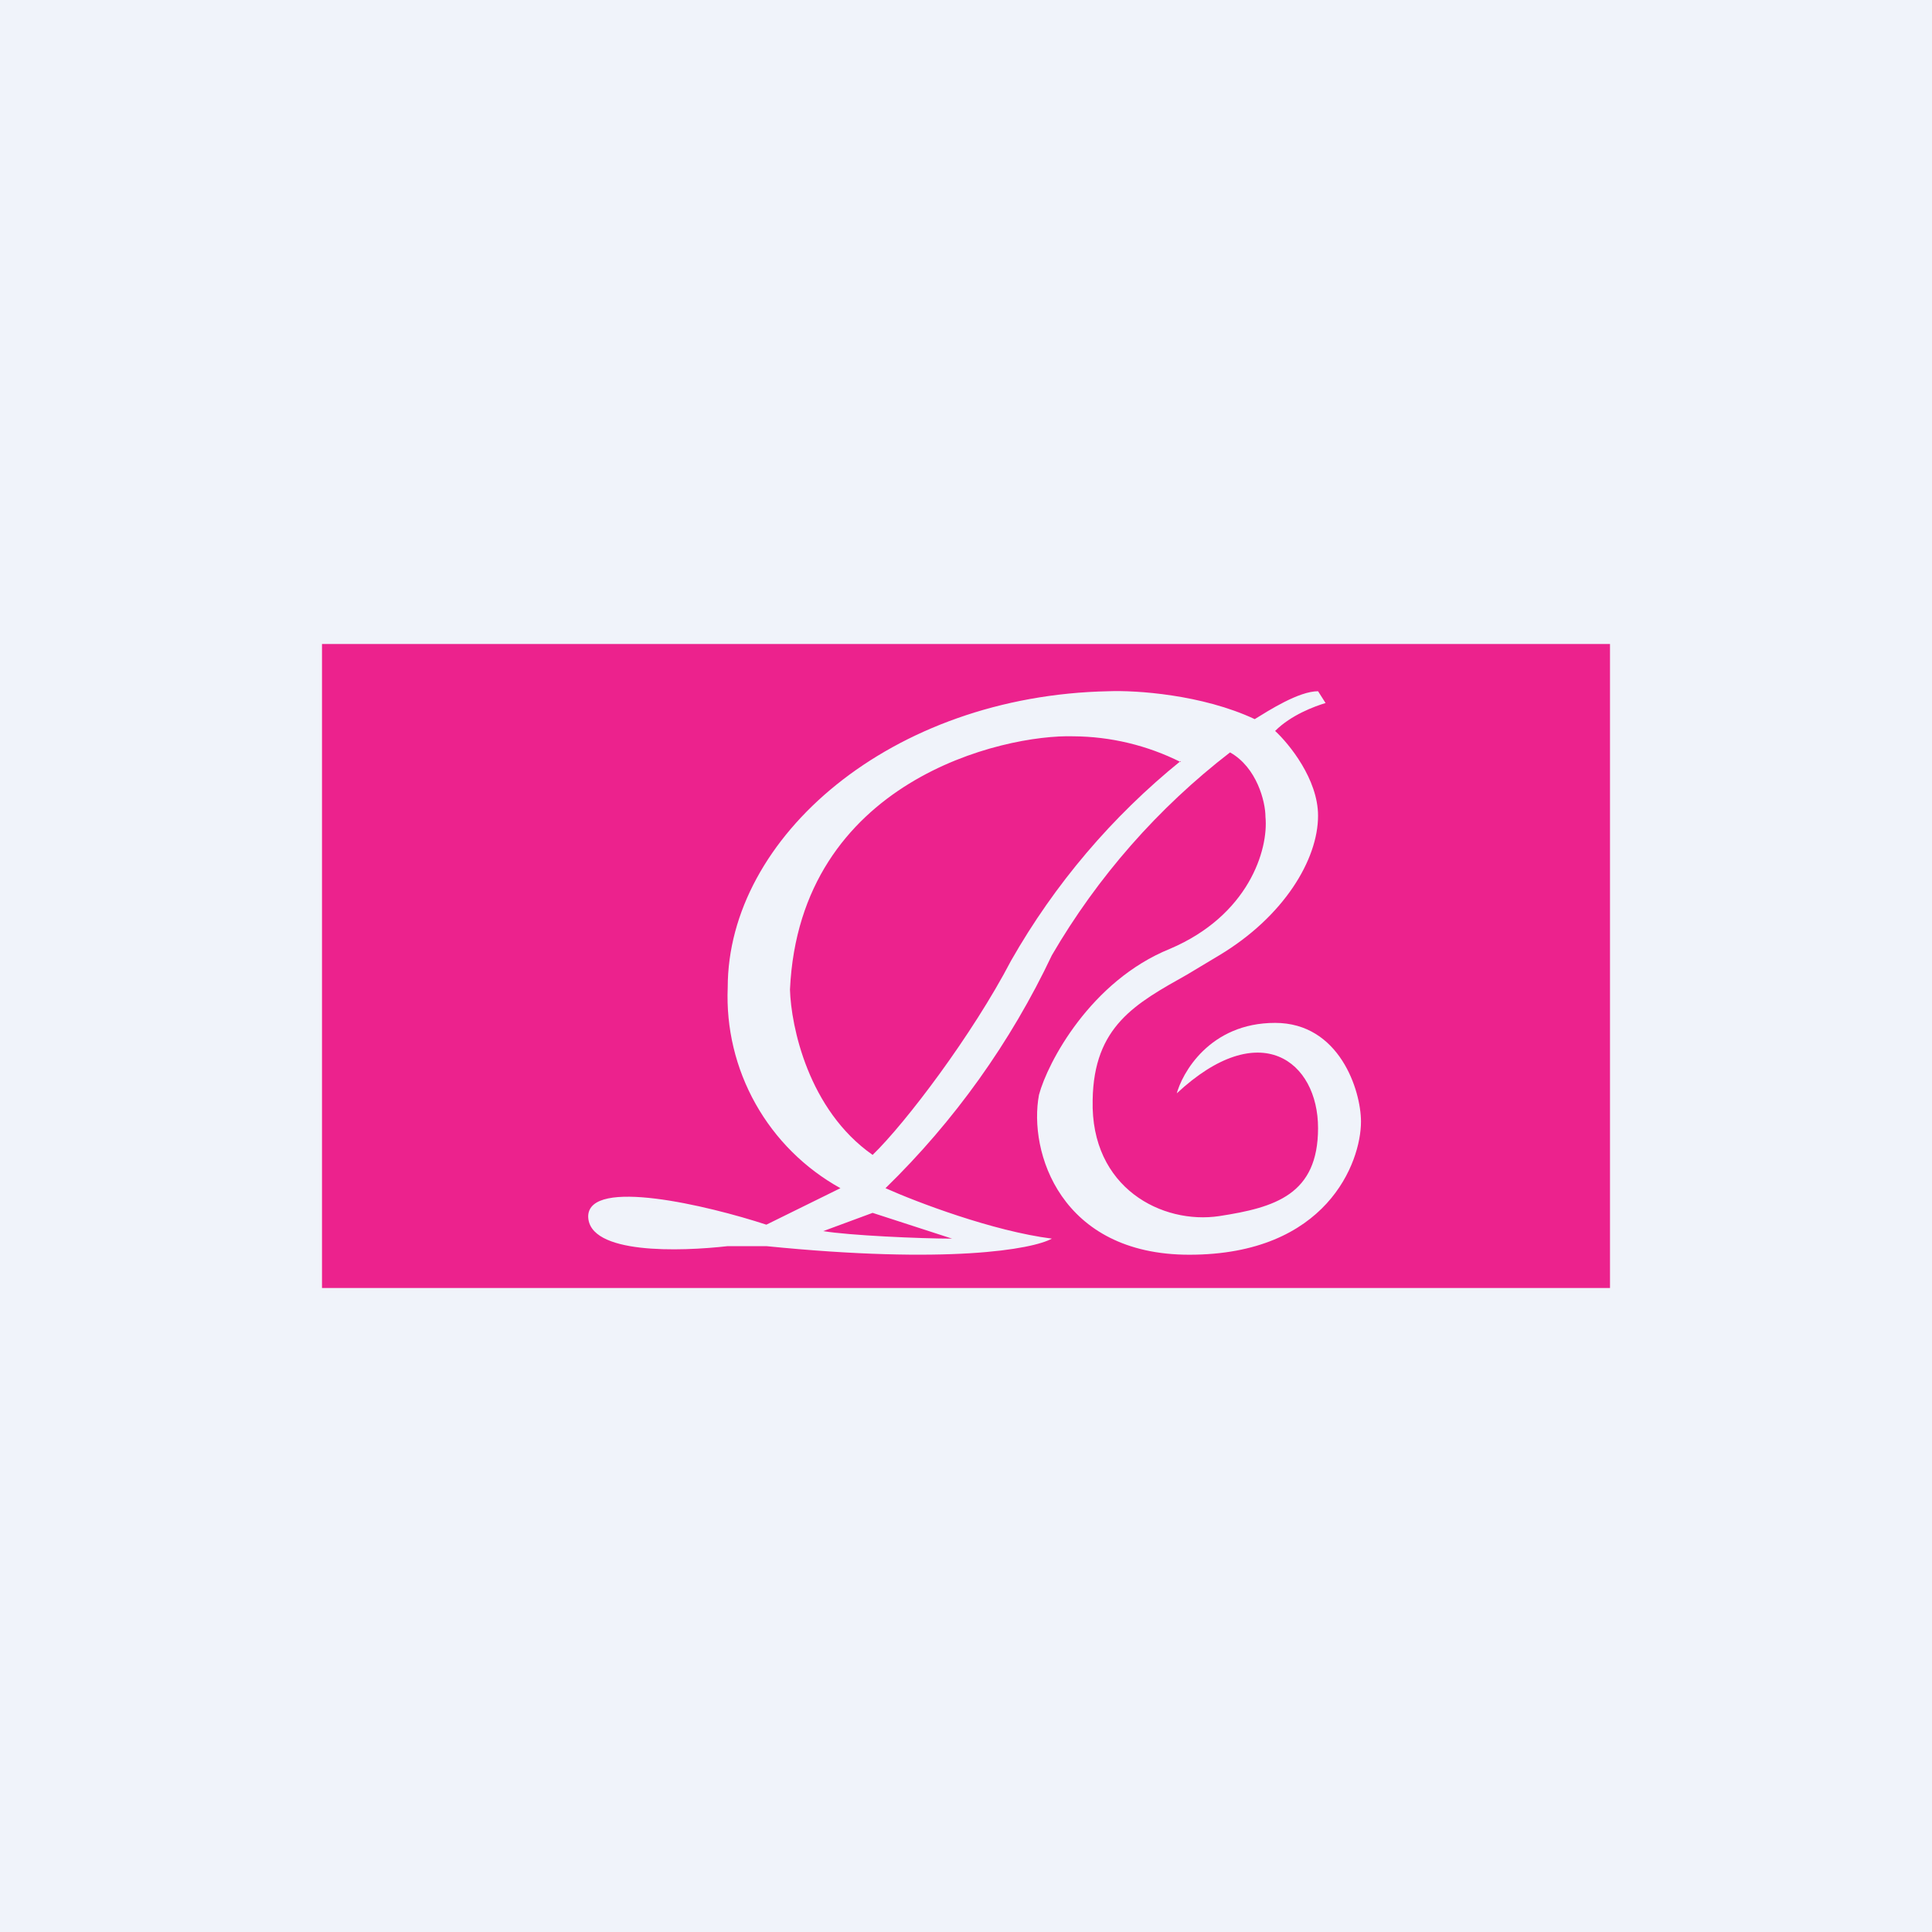
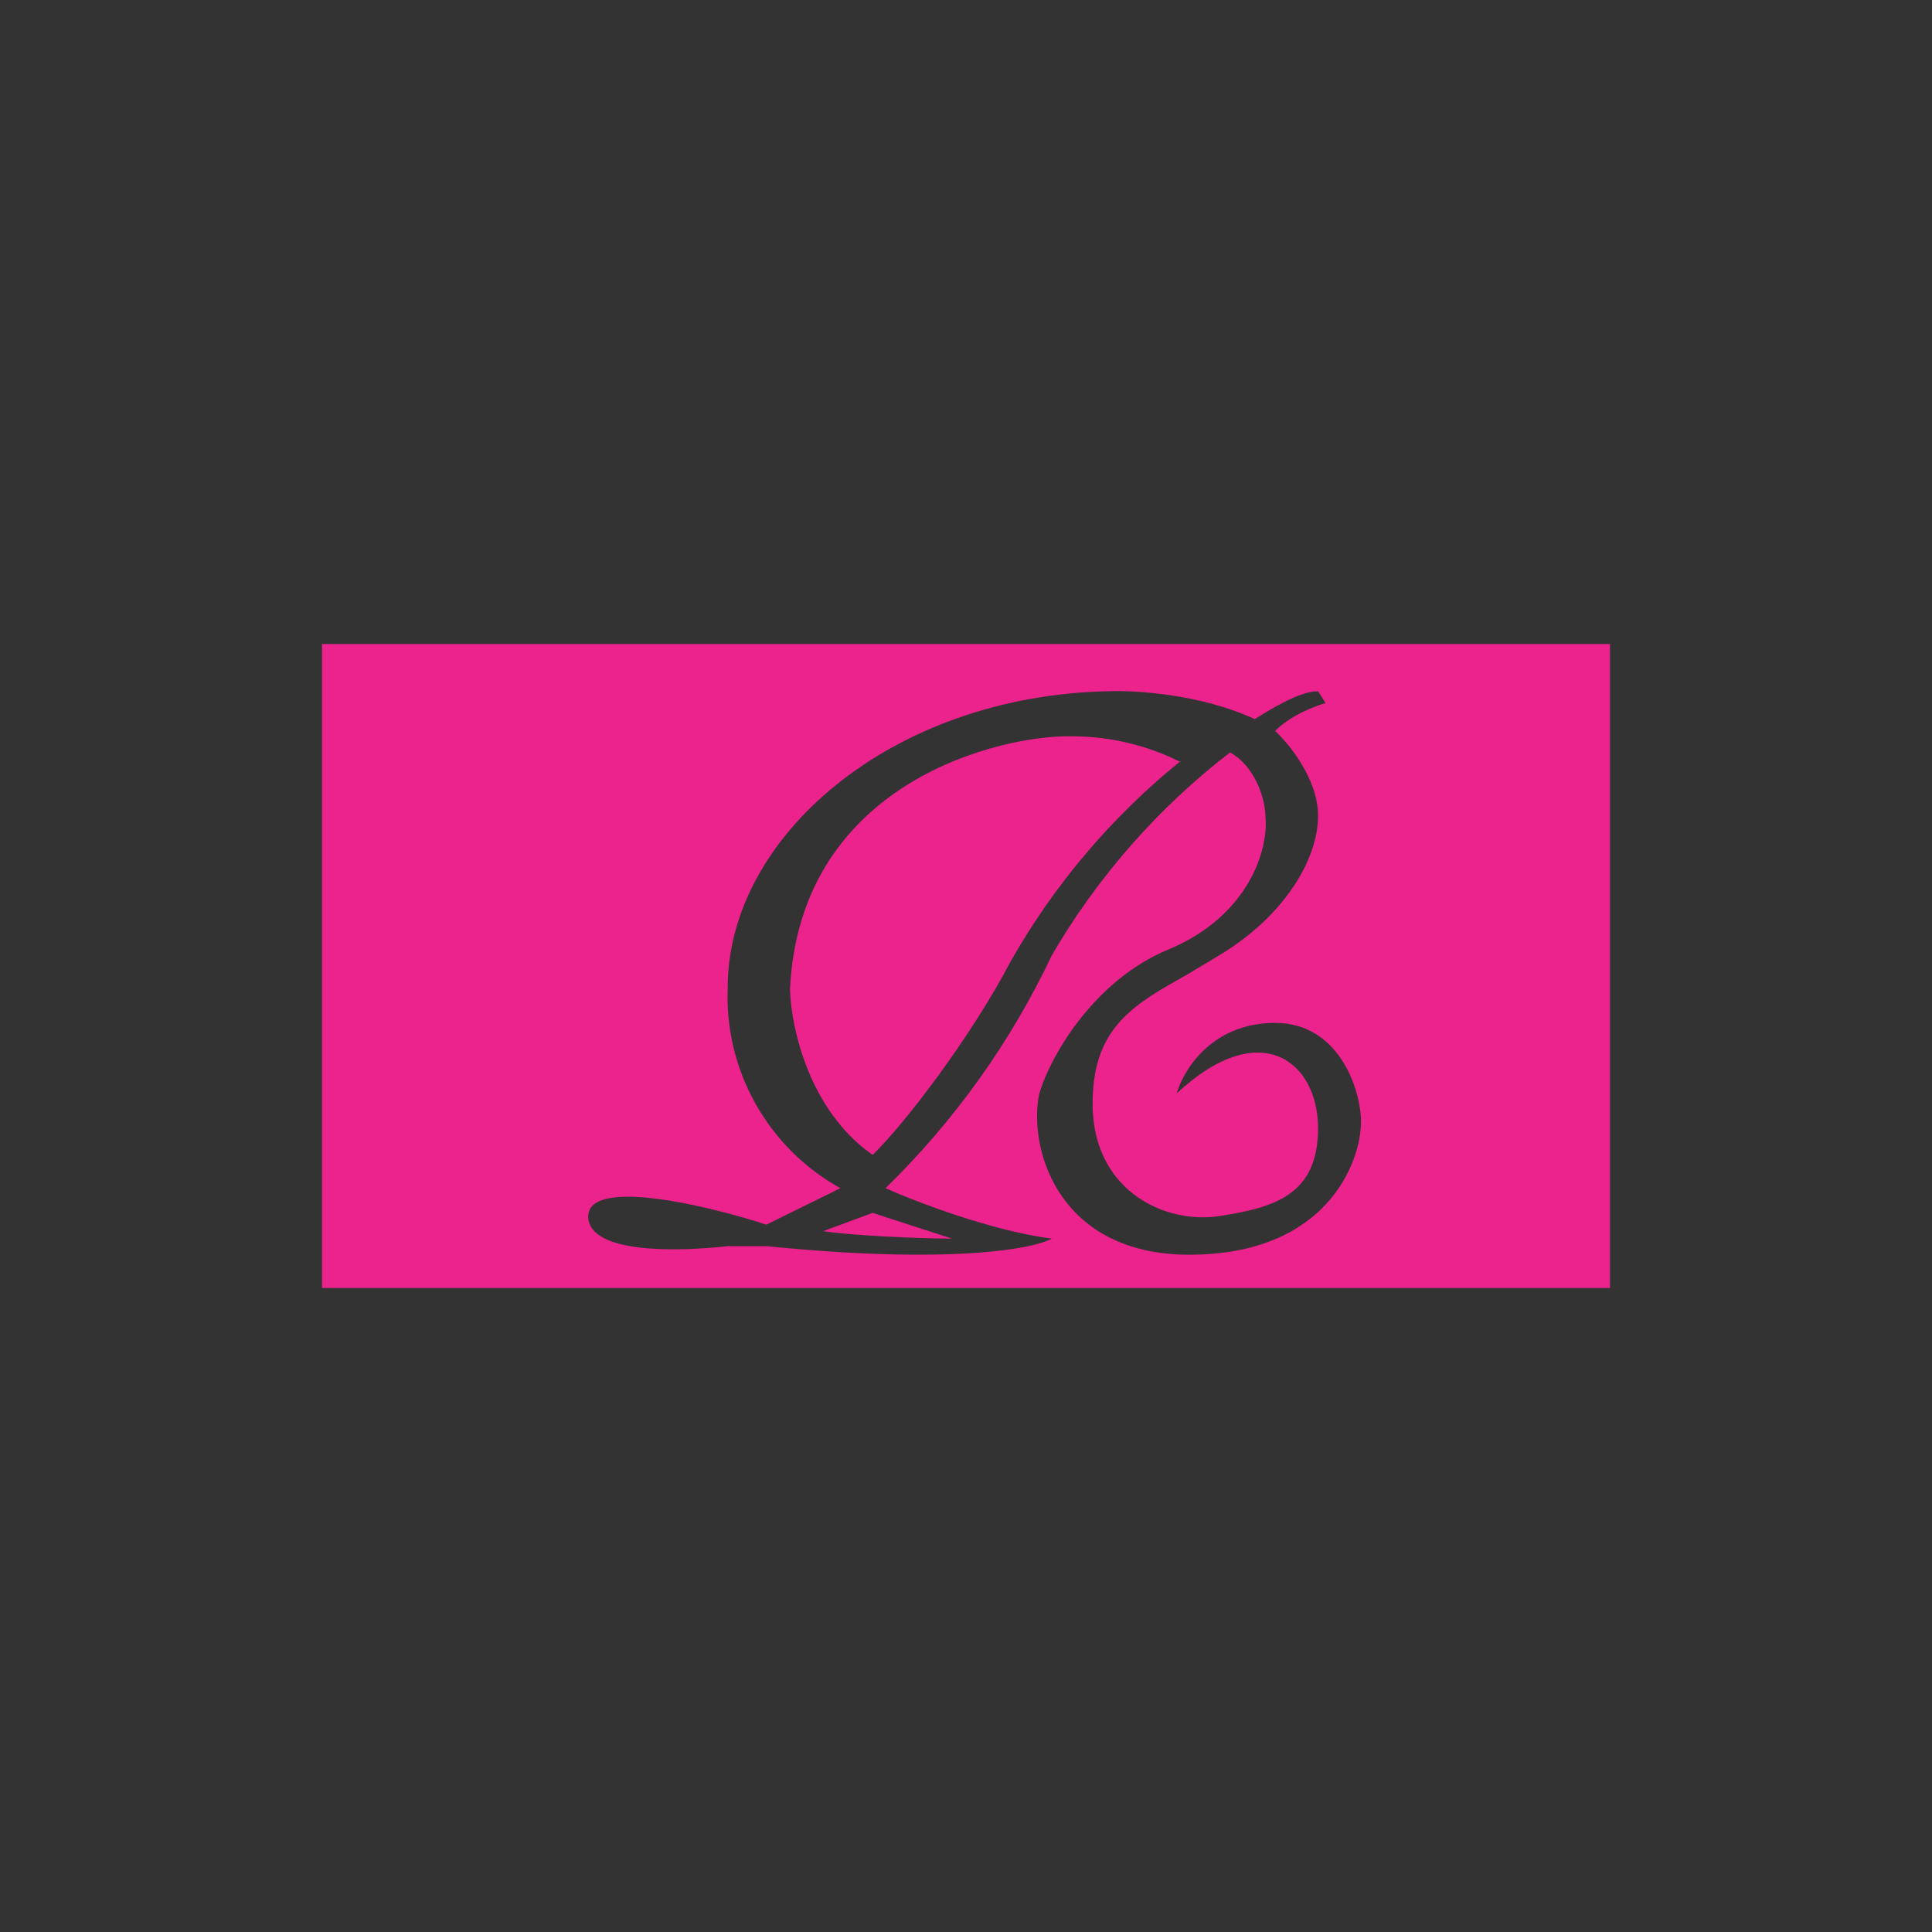
<svg xmlns="http://www.w3.org/2000/svg" width="360" height="360" viewBox="0 0 360 360" fill="none">
  <rect x="0" y="0" width="360" height="360" fill="#333333" stroke="none" />
  <g clip-path="url(#clip0_1830_16894)">
-     <path d="M0 0H360V360H0V0Z" fill="#F0F3FA" />
    <path d="M300 120H60V240H300V120ZM219.2 204C220.2 200 225.4 190.6 237.6 190.6C249.6 190.6 253.6 203.2 253.6 209C253.6 216.6 247.2 233.8 221.6 233.8C197.6 233.8 191.6 214.6 193.6 204C195.2 198 203.2 182.8 218 176.8C232.6 170.6 236.4 158.4 235.8 152.2C235.8 149.4 234.2 143 229.2 140.2C215.795 150.537 204.521 163.373 196 178C188.335 194.198 177.836 208.896 165 221.4C170.8 224 185 229.4 196 230.8C192.4 232.8 176.6 235.6 142.8 232.2H135.6C126.8 233.2 109.6 233.8 109.6 226.6C109.8 219.4 131.8 224.6 142.8 228.2L156.6 221.4C149.973 217.73 144.498 212.288 140.789 205.682C137.08 199.077 135.283 191.569 135.6 184C135.6 156 166 129.6 206.6 128.8C211.6 128.6 224 129.4 233.8 134C236.4 132.4 242 128.8 245.6 128.8L247 131C245 131.6 240.6 133.2 237.6 136.2C240.2 138.6 245.6 145.2 245.6 152C245.6 160.2 239.2 170.8 227.2 178L221.2 181.6C211.6 187 203.8 191.2 203.6 205C203.2 221.4 216.6 228.2 227.2 226.6C237.6 225 245.6 222.6 245.6 210.2C245.6 197.8 234.8 189.2 219.2 203.8V204ZM220 142C213.791 138.884 206.947 137.242 200 137.2C187 136.8 149 145.4 147.2 184.4C147.4 191.2 150.6 206.8 162.6 215.2C168.8 209.2 181.2 192.8 188.4 179C196.522 164.738 207.239 152.121 220 141.8V142ZM162.6 226L153.4 229.4C158.2 230.2 171.4 230.8 177.4 230.8L162.6 226Z" fill="#EC228D" />
  </g>
  <defs>
    <clipPath id="clip0_1830_16894">
      <rect width="360" height="360" fill="white" />
    </clipPath>
  </defs>
</svg>